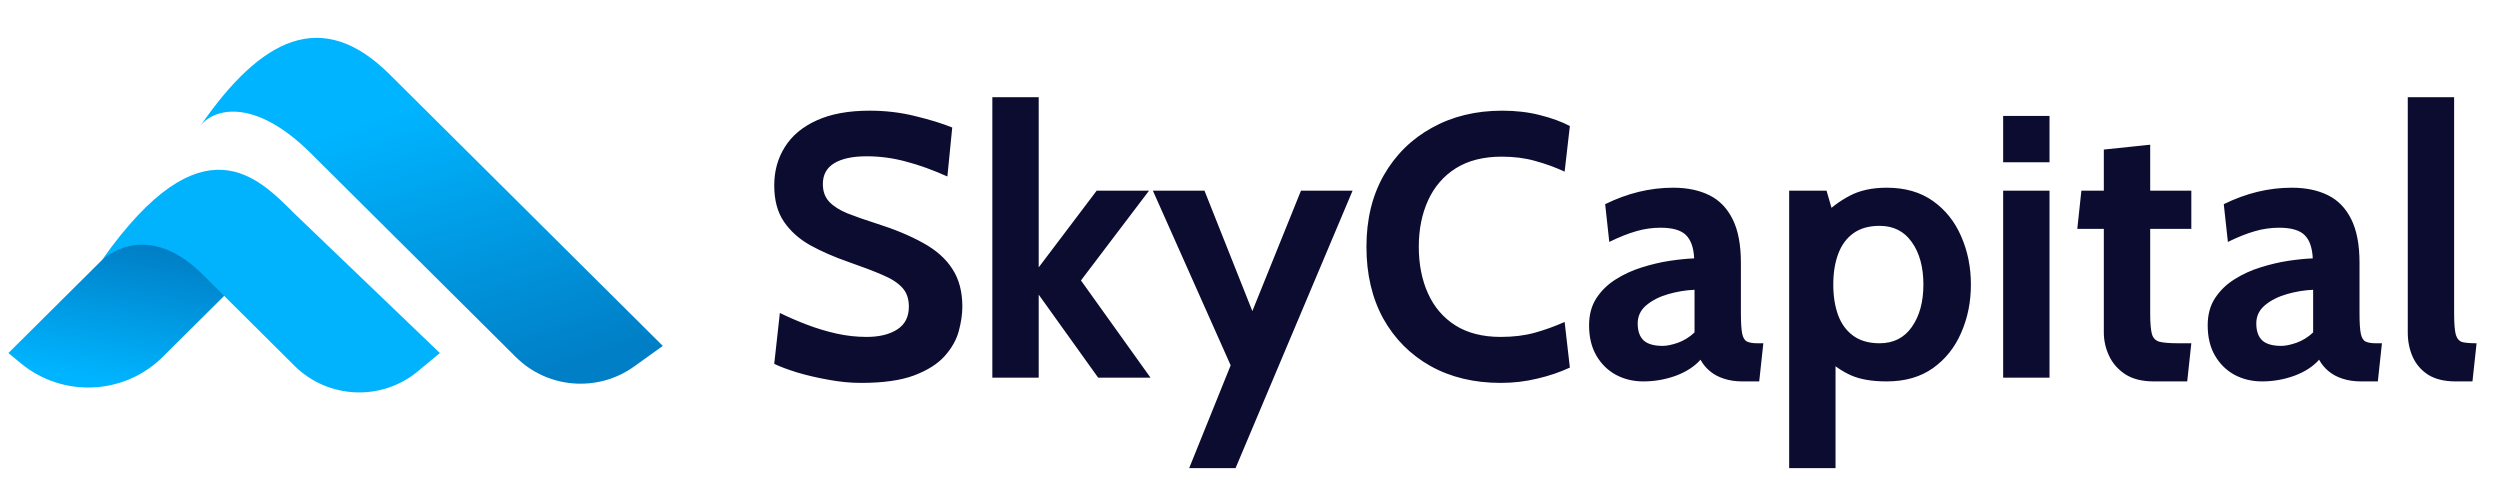
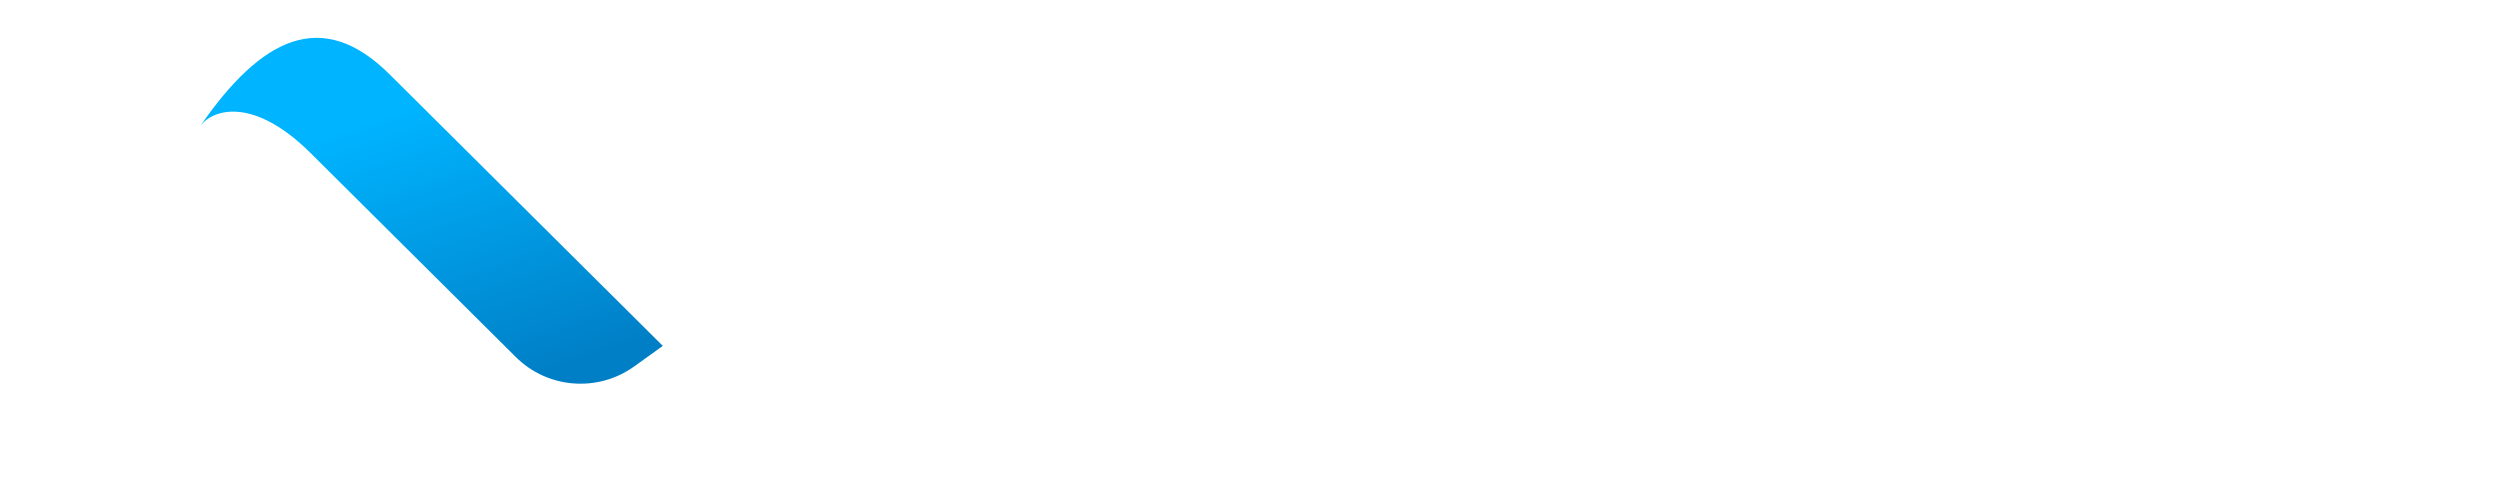
<svg xmlns="http://www.w3.org/2000/svg" width="170" height="33" viewBox="0 0 170 33" fill="none">
-   <path d="M11.33 13.315L16.709 18.661L11.072 24.263C8.449 26.871 4.258 27.06 1.408 24.699L0.572 24.007L11.33 13.315Z" fill="url(#paint0_linear_117_18)" />
-   <path d="M20.025 14.528C17.58 12.097 13.775 7.968 6.929 17.689C6.929 17.689 9.863 14.773 13.775 18.661L20.025 24.873C22.301 27.135 25.937 27.299 28.41 25.251L29.912 24.007L20.025 14.528Z" fill="#01B2FD" />
  <path d="M26.489 5.052C21.875 0.467 17.744 2.592 13.616 8.573C13.585 8.614 13.557 8.655 13.53 8.697C13.559 8.656 13.588 8.614 13.616 8.573C14.531 7.349 17.322 6.637 21.105 10.394C21.107 10.395 21.108 10.397 21.11 10.398L35.077 24.28C37.237 26.427 40.646 26.698 43.122 24.92L45.071 23.521L26.489 5.052C26.489 5.052 26.489 5.052 26.489 5.052Z" fill="url(#paint1_linear_117_18)" />
-   <path d="M58.548 26.037C57.827 26.037 57.086 25.965 56.323 25.821C55.56 25.686 54.852 25.52 54.2 25.325C53.547 25.122 53.03 24.927 52.648 24.741L53.03 21.282C53.623 21.571 54.242 21.838 54.886 22.083C55.53 22.329 56.191 22.528 56.87 22.681C57.548 22.834 58.234 22.91 58.929 22.91C59.794 22.91 60.489 22.74 61.014 22.401C61.54 22.062 61.803 21.545 61.803 20.85C61.803 20.316 61.654 19.888 61.358 19.566C61.061 19.235 60.607 18.943 59.997 18.689C59.387 18.426 58.607 18.129 57.658 17.799C56.709 17.468 55.857 17.095 55.102 16.68C54.348 16.256 53.75 15.722 53.31 15.078C52.869 14.434 52.648 13.612 52.648 12.611C52.648 11.628 52.89 10.755 53.373 9.992C53.856 9.221 54.577 8.619 55.535 8.187C56.501 7.746 57.7 7.526 59.133 7.526C60.218 7.526 61.252 7.649 62.235 7.895C63.218 8.132 64.057 8.39 64.752 8.67L64.422 12.001C63.422 11.552 62.481 11.213 61.599 10.984C60.726 10.747 59.836 10.628 58.929 10.628C57.98 10.628 57.247 10.785 56.73 11.098C56.213 11.412 55.954 11.883 55.954 12.51C55.954 13.01 56.098 13.412 56.386 13.718C56.675 14.023 57.086 14.286 57.62 14.506C58.154 14.718 58.794 14.942 59.539 15.18C60.828 15.586 61.908 16.036 62.782 16.527C63.663 17.011 64.324 17.6 64.765 18.295C65.214 18.981 65.439 19.833 65.439 20.85C65.439 21.359 65.358 21.914 65.197 22.516C65.036 23.109 64.718 23.673 64.244 24.207C63.769 24.741 63.074 25.181 62.158 25.529C61.252 25.868 60.048 26.037 58.548 26.037ZM67.479 25.681V6.61H70.632V18.18L74.573 12.967H78.133L73.505 19.07L78.235 25.681H74.675L70.632 20.036V25.681H67.479ZM80.863 31.835L83.685 24.842L78.396 12.967H81.905L85.16 21.155L88.466 12.967H91.975L84.016 31.835H80.863ZM102.047 26.037C100.241 26.037 98.652 25.656 97.279 24.893C95.906 24.122 94.834 23.045 94.062 21.664C93.3 20.274 92.918 18.646 92.918 16.782C92.918 14.917 93.312 13.294 94.101 11.912C94.897 10.522 95.991 9.446 97.381 8.683C98.771 7.912 100.36 7.526 102.149 7.526C103.089 7.526 103.95 7.628 104.73 7.831C105.509 8.026 106.183 8.272 106.751 8.568L106.395 11.671C105.751 11.374 105.086 11.132 104.399 10.946C103.721 10.751 102.962 10.653 102.123 10.653C100.877 10.653 99.835 10.916 98.996 11.442C98.165 11.967 97.538 12.692 97.114 13.616C96.69 14.54 96.478 15.595 96.478 16.782C96.478 17.968 96.686 19.024 97.101 19.947C97.516 20.871 98.135 21.596 98.957 22.122C99.788 22.647 100.818 22.91 102.047 22.91C102.903 22.91 103.67 22.817 104.348 22.63C105.026 22.444 105.708 22.198 106.395 21.893L106.751 24.995C106.081 25.308 105.344 25.558 104.539 25.745C103.742 25.94 102.911 26.037 102.047 26.037ZM111.744 25.936C111.066 25.936 110.448 25.787 109.888 25.491C109.329 25.186 108.884 24.749 108.553 24.181C108.223 23.613 108.057 22.927 108.057 22.122C108.057 21.401 108.223 20.787 108.553 20.278C108.892 19.761 109.333 19.333 109.875 18.994C110.426 18.646 111.02 18.375 111.655 18.18C112.3 17.977 112.931 17.828 113.55 17.735C114.177 17.642 114.728 17.587 115.203 17.57C115.169 16.841 114.982 16.311 114.643 15.981C114.304 15.65 113.728 15.485 112.914 15.485C112.346 15.485 111.791 15.565 111.249 15.726C110.715 15.879 110.109 16.12 109.431 16.451L109.151 13.883C109.914 13.51 110.676 13.23 111.439 13.044C112.211 12.857 112.99 12.764 113.779 12.764C114.728 12.764 115.546 12.934 116.232 13.273C116.919 13.612 117.449 14.158 117.822 14.913C118.195 15.659 118.381 16.646 118.381 17.875V21.308C118.381 21.944 118.411 22.405 118.47 22.694C118.529 22.973 118.64 23.151 118.801 23.228C118.962 23.304 119.195 23.342 119.5 23.342H119.907L119.627 25.936H118.483C118.008 25.936 117.584 25.872 117.211 25.745C116.847 25.626 116.533 25.457 116.271 25.236C116.008 25.016 115.796 24.758 115.635 24.461C115.22 24.927 114.656 25.291 113.944 25.554C113.24 25.809 112.507 25.936 111.744 25.936ZM113.067 23.52C113.346 23.52 113.694 23.448 114.109 23.304C114.525 23.151 114.898 22.918 115.228 22.605V19.706C114.635 19.731 114.041 19.829 113.448 19.998C112.855 20.168 112.359 20.418 111.961 20.748C111.562 21.079 111.363 21.494 111.363 21.994C111.363 22.511 111.499 22.897 111.77 23.151C112.041 23.397 112.473 23.52 113.067 23.52ZM121.663 31.835V12.967H124.205L124.816 15.078L123.875 14.747C124.46 14.146 125.095 13.667 125.782 13.311C126.468 12.946 127.308 12.764 128.299 12.764C129.545 12.764 130.592 13.065 131.44 13.667C132.287 14.268 132.927 15.069 133.359 16.07C133.8 17.07 134.021 18.163 134.021 19.35C134.021 20.537 133.8 21.63 133.359 22.63C132.927 23.63 132.287 24.431 131.44 25.033C130.592 25.635 129.545 25.936 128.299 25.936C127.308 25.936 126.502 25.8 125.884 25.529C125.265 25.258 124.638 24.825 124.002 24.232L124.816 23.596V31.835H121.663ZM127.816 23.342C128.757 23.342 129.486 22.973 130.003 22.236C130.528 21.49 130.791 20.528 130.791 19.35C130.791 18.163 130.528 17.201 130.003 16.464C129.486 15.726 128.757 15.358 127.816 15.358C127.087 15.358 126.49 15.527 126.023 15.866C125.557 16.205 125.214 16.676 124.994 17.277C124.773 17.871 124.663 18.562 124.663 19.35C124.663 20.138 124.773 20.833 124.994 21.435C125.214 22.028 125.557 22.494 126.023 22.834C126.49 23.172 127.087 23.342 127.816 23.342ZM136.214 25.681V12.967H139.367V25.681H136.214ZM136.214 11.035V7.882H139.367V11.035H136.214ZM146.468 25.936C145.671 25.936 145.022 25.775 144.522 25.453C144.022 25.122 143.653 24.703 143.416 24.194C143.179 23.685 143.06 23.156 143.06 22.605V15.561H141.255L141.534 12.967H143.06V10.17L146.213 9.84V12.967H149.01V15.561H146.213V21.308C146.213 21.952 146.251 22.418 146.328 22.706C146.404 22.986 146.578 23.164 146.849 23.24C147.12 23.308 147.552 23.342 148.146 23.342H149.01L148.731 25.936H146.468ZM153.81 25.936C153.132 25.936 152.513 25.787 151.954 25.491C151.394 25.186 150.949 24.749 150.619 24.181C150.288 23.613 150.123 22.927 150.123 22.122C150.123 21.401 150.288 20.787 150.619 20.278C150.958 19.761 151.398 19.333 151.941 18.994C152.492 18.646 153.085 18.375 153.721 18.18C154.365 17.977 154.996 17.828 155.615 17.735C156.242 17.642 156.793 17.587 157.268 17.57C157.234 16.841 157.048 16.311 156.709 15.981C156.37 15.65 155.793 15.485 154.98 15.485C154.412 15.485 153.856 15.565 153.314 15.726C152.78 15.879 152.174 16.12 151.496 16.451L151.216 13.883C151.979 13.51 152.742 13.23 153.505 13.044C154.276 12.857 155.056 12.764 155.844 12.764C156.793 12.764 157.611 12.934 158.298 13.273C158.984 13.612 159.514 14.158 159.887 14.913C160.26 15.659 160.447 16.646 160.447 17.875V21.308C160.447 21.944 160.476 22.405 160.536 22.694C160.595 22.973 160.705 23.151 160.866 23.228C161.027 23.304 161.26 23.342 161.565 23.342H161.972L161.693 25.936H160.548C160.074 25.936 159.65 25.872 159.277 25.745C158.912 25.626 158.599 25.457 158.336 25.236C158.073 25.016 157.861 24.758 157.7 24.461C157.285 24.927 156.721 25.291 156.009 25.554C155.306 25.809 154.573 25.936 153.81 25.936ZM155.132 23.52C155.412 23.52 155.759 23.448 156.175 23.304C156.59 23.151 156.963 22.918 157.293 22.605V19.706C156.7 19.731 156.107 19.829 155.514 19.998C154.92 20.168 154.424 20.418 154.026 20.748C153.628 21.079 153.428 21.494 153.428 21.994C153.428 22.511 153.564 22.897 153.835 23.151C154.106 23.397 154.539 23.52 155.132 23.52ZM166.983 25.936C166.228 25.936 165.61 25.787 165.126 25.491C164.652 25.186 164.3 24.783 164.071 24.283C163.842 23.774 163.728 23.215 163.728 22.605V6.61H166.881V21.308C166.881 21.986 166.919 22.469 166.995 22.757C167.08 23.037 167.233 23.206 167.453 23.266C167.674 23.317 167.991 23.342 168.407 23.342L168.127 25.936H166.983Z" fill="#0C0C31" />
  <defs>
    <linearGradient id="paint0_linear_117_18" x1="1.362" y1="24.838" x2="3.063" y2="15.582" gradientUnits="userSpaceOnUse">
      <stop stop-color="#00B4FF" />
      <stop offset="1" stop-color="#007FC6" />
    </linearGradient>
    <linearGradient id="paint1_linear_117_18" x1="22.332" y1="9.183" x2="28.725" y2="28.198" gradientUnits="userSpaceOnUse">
      <stop stop-color="#00B4FF" />
      <stop offset="1" stop-color="#007FC6" />
    </linearGradient>
  </defs>
</svg>